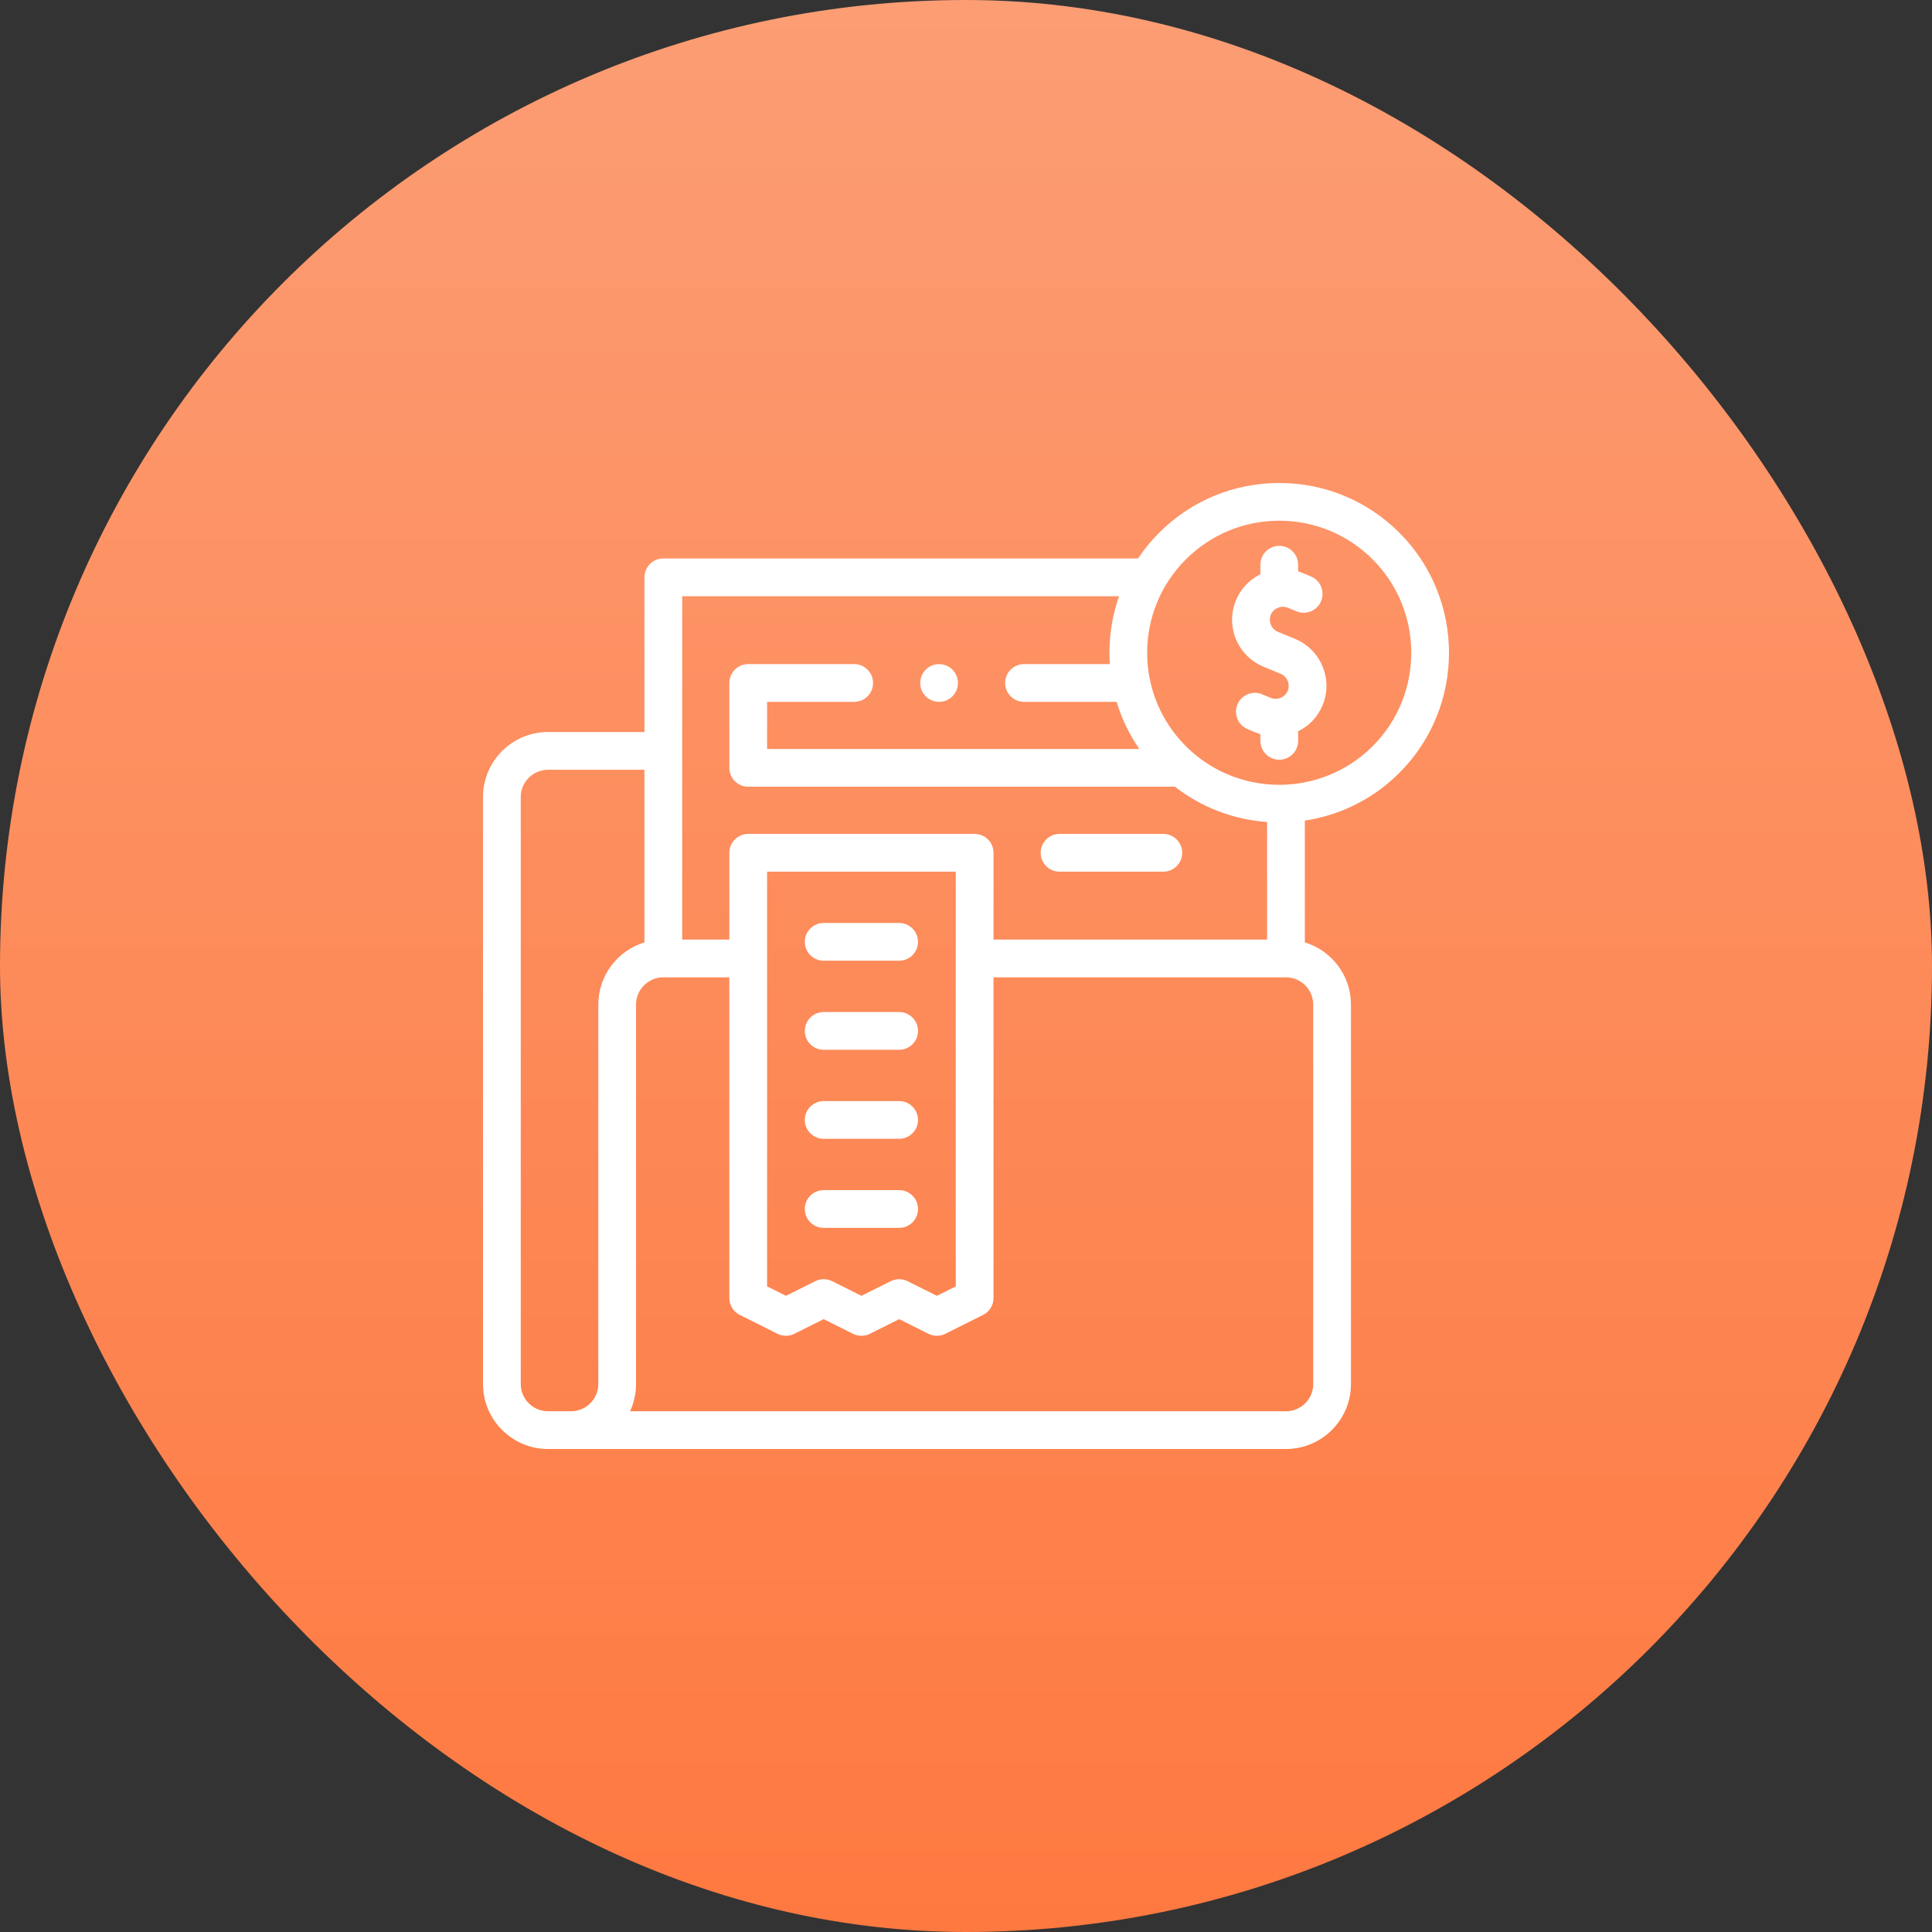
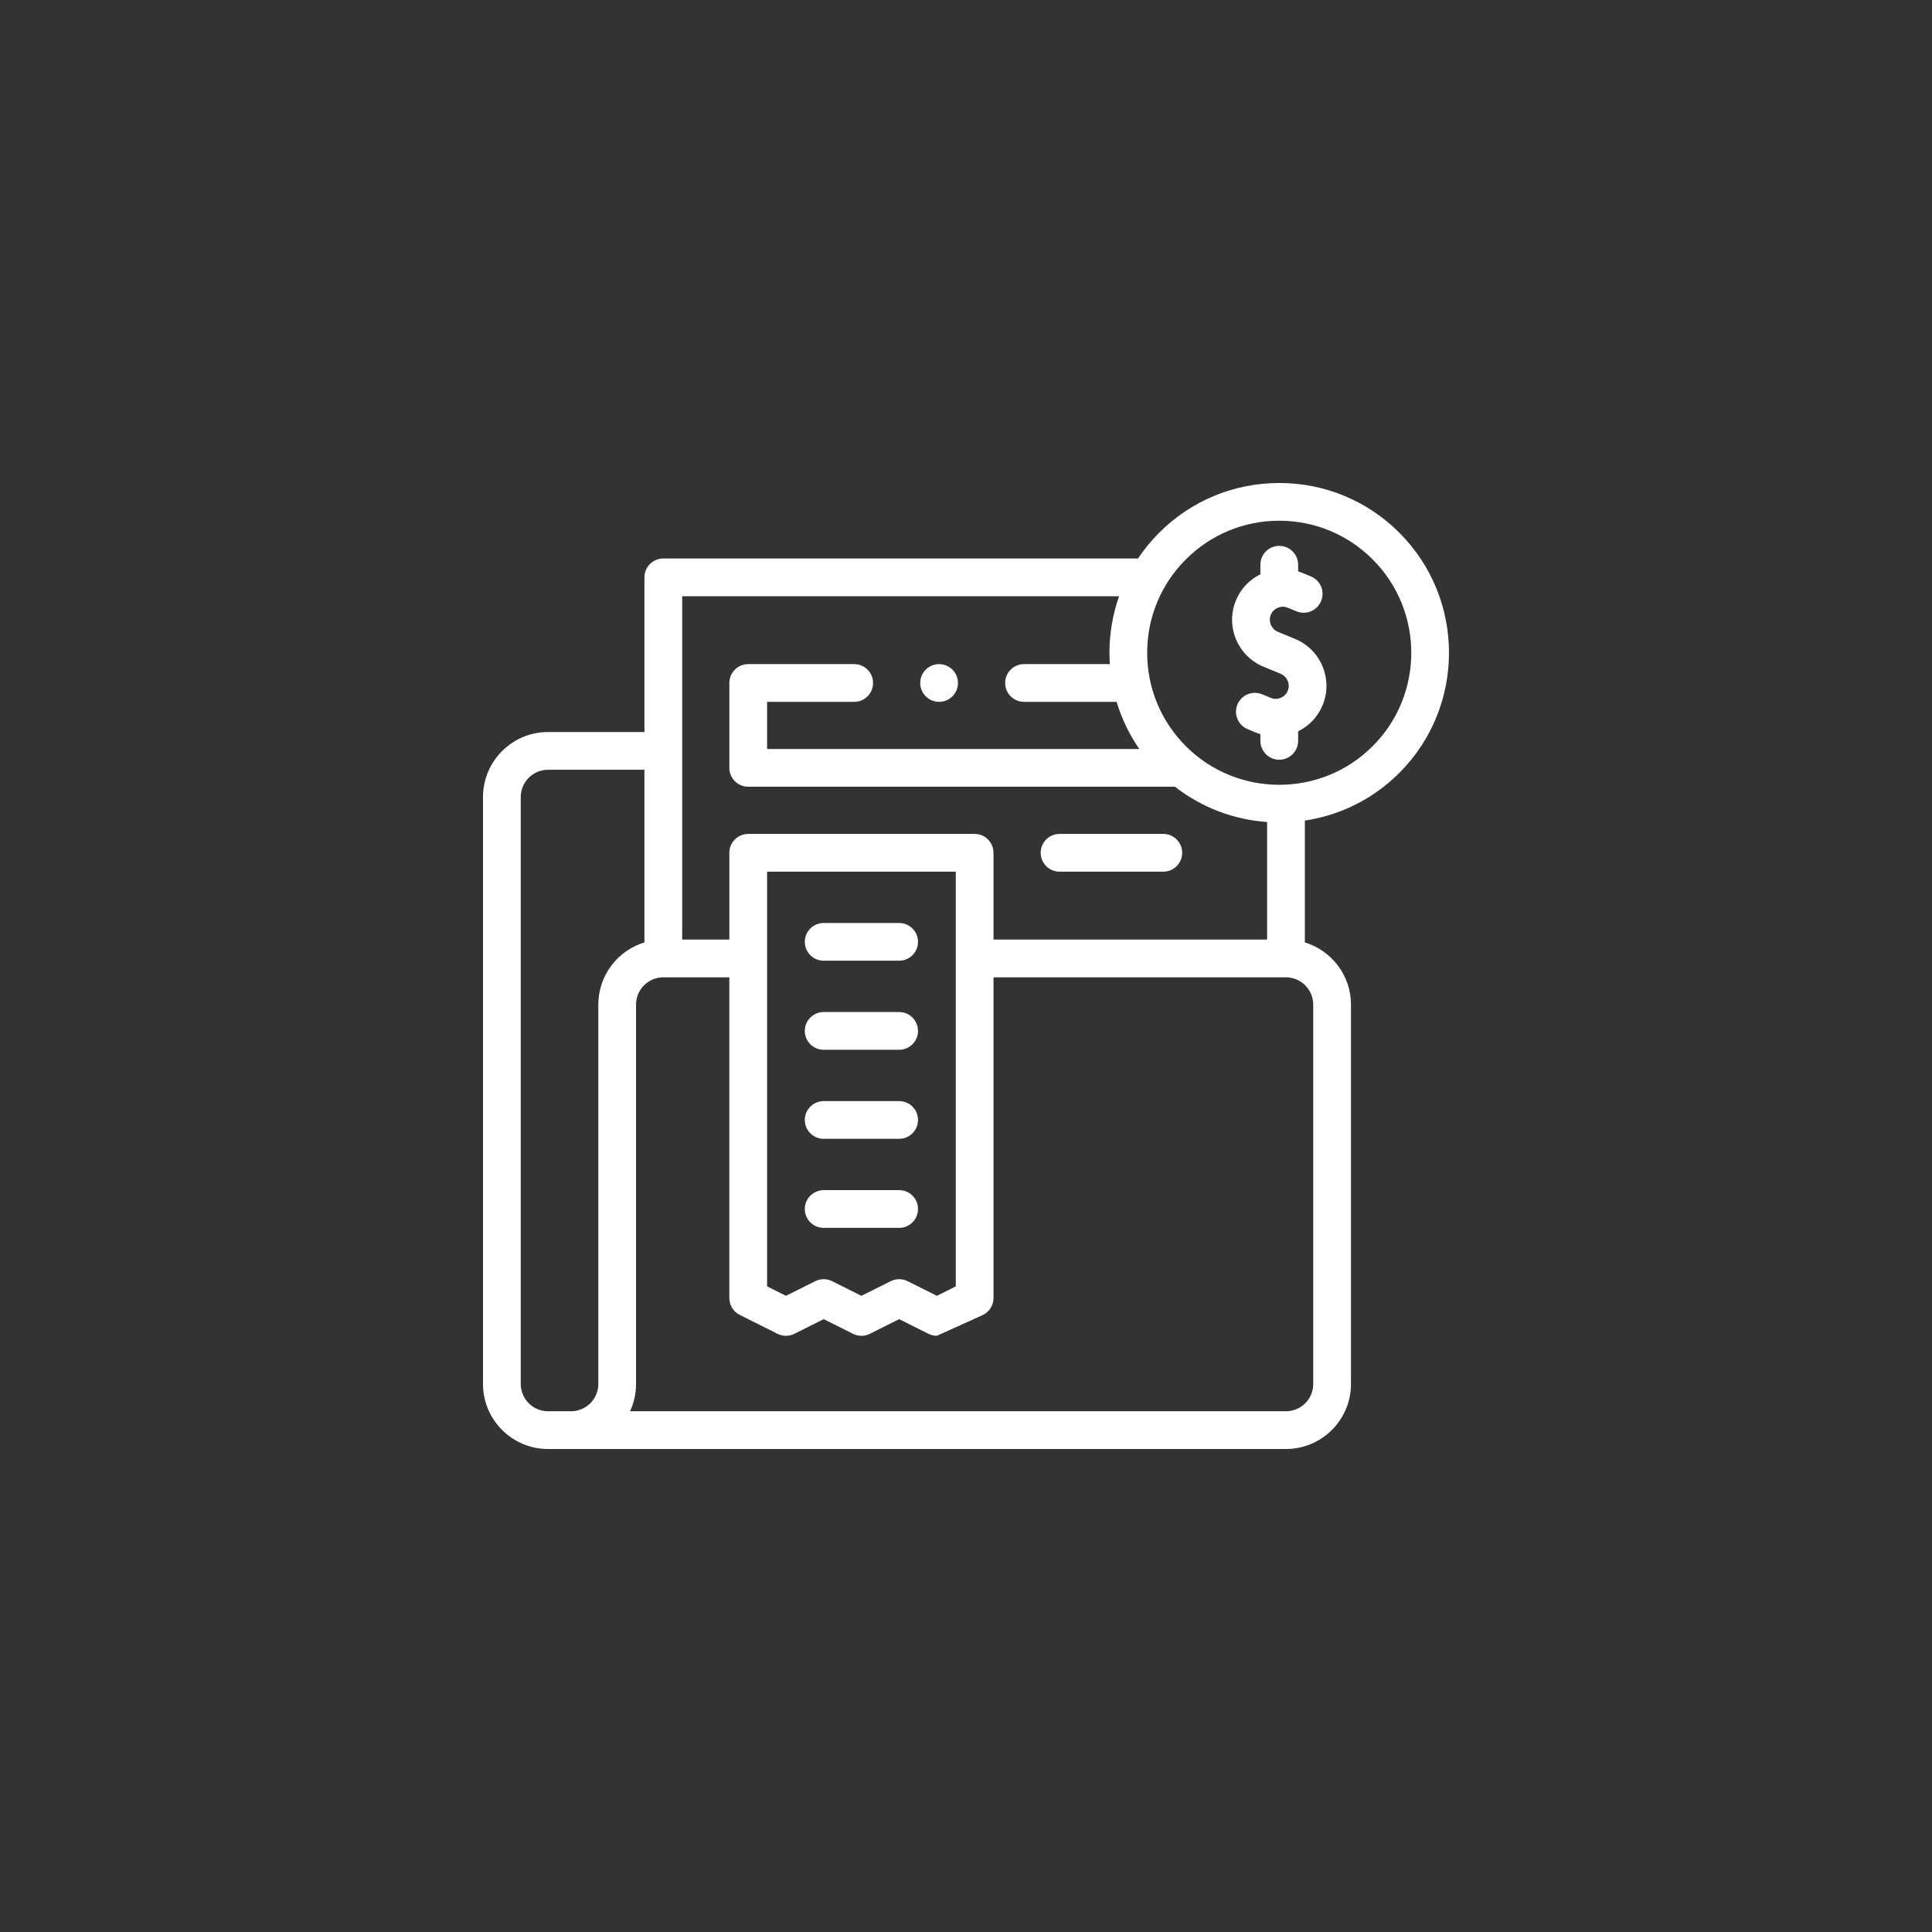
<svg xmlns="http://www.w3.org/2000/svg" width="80" height="80" viewBox="0 0 80 80" fill="none">
  <rect x="0" y="0" width="80" height="80" fill="#333333" stroke="none" />
-   <rect width="80" height="80" rx="40" fill="url(#paint0_linear_38244_7693)" />
-   <path d="M57.944 32.003C60.685 29.262 60.685 24.801 57.944 22.059C56.615 20.731 54.85 20 52.971 20C51.093 20 49.327 20.731 47.999 22.059C47.669 22.389 47.377 22.746 47.123 23.125H27.466C27.035 23.125 26.685 23.475 26.685 23.906V30.312H22.691C21.207 30.312 20 31.52 20 33.003V57.309C20 58.792 21.207 60 22.691 60H53.25C54.733 60 55.941 58.793 55.941 57.309V41.598C55.941 40.385 55.135 39.359 54.031 39.023V33.979C55.464 33.763 56.843 33.105 57.944 32.003ZM49.104 23.164C50.137 22.131 51.51 21.562 52.971 21.562C54.432 21.562 55.806 22.131 56.839 23.164C58.971 25.296 58.971 28.766 56.839 30.898C55.773 31.964 54.372 32.497 52.971 32.497C51.571 32.497 50.17 31.964 49.104 30.898C48.071 29.865 47.502 28.491 47.502 27.03C47.502 25.57 48.071 24.196 49.104 23.163V23.164ZM46.339 24.687C46.077 25.43 45.94 26.22 45.94 27.03C45.94 27.188 45.947 27.344 45.957 27.499H42.403C41.971 27.499 41.621 27.849 41.621 28.28C41.621 28.712 41.971 29.062 42.403 29.062H46.237C46.445 29.756 46.762 30.414 47.177 31.015H31.764V29.062H35.371C35.802 29.062 36.152 28.712 36.152 28.28C36.152 27.849 35.802 27.499 35.371 27.499H30.982C30.551 27.499 30.201 27.849 30.201 28.28V31.796C30.201 32.227 30.551 32.577 30.982 32.577H48.653C49.779 33.455 51.112 33.942 52.468 34.038V38.906H41.139V35.312C41.139 34.88 40.789 34.531 40.358 34.531H30.982C30.551 34.531 30.201 34.88 30.201 35.312V38.906H28.248V24.688H46.339V24.687ZM39.577 36.093V53.266L38.795 53.657L37.582 53.051C37.362 52.941 37.103 52.941 36.883 53.051L35.67 53.657L34.457 53.051C34.346 52.996 34.227 52.968 34.107 52.968C33.988 52.968 33.868 52.995 33.758 53.051L32.545 53.657L31.764 53.266V36.094H39.577V36.093ZM24.775 41.597V57.309C24.775 57.931 24.268 58.437 23.646 58.437H22.692C22.07 58.437 21.563 57.931 21.563 57.308V33.003C21.563 32.381 22.07 31.875 22.692 31.875H26.685V39.023C25.581 39.359 24.775 40.385 24.775 41.598V41.597ZM54.378 41.597V57.309C54.378 57.931 53.872 58.437 53.25 58.437H26.089C26.248 58.093 26.337 57.711 26.337 57.309V41.597C26.337 40.975 26.843 40.469 27.465 40.469H30.2V53.75C30.2 54.046 30.367 54.316 30.632 54.448L32.195 55.23C32.415 55.34 32.674 55.34 32.893 55.23L34.107 54.623L35.32 55.23C35.54 55.34 35.799 55.34 36.019 55.23L37.232 54.623L38.445 55.23C38.555 55.284 38.675 55.312 38.794 55.312C38.914 55.312 39.034 55.285 39.144 55.23L40.706 54.448C40.971 54.316 41.139 54.045 41.139 53.75V40.469H53.249C53.871 40.469 54.377 40.975 54.377 41.597H54.378ZM51.178 24.859C51.374 24.384 51.731 24.006 52.19 23.78V23.384C52.19 22.953 52.54 22.603 52.971 22.603C53.403 22.603 53.753 22.953 53.753 23.384V23.659C53.811 23.677 53.868 23.698 53.924 23.721L54.281 23.869C54.679 24.034 54.869 24.491 54.704 24.89C54.539 25.288 54.082 25.478 53.682 25.312L53.325 25.165C53.193 25.11 53.047 25.111 52.914 25.166C52.779 25.222 52.676 25.325 52.621 25.456C52.51 25.727 52.643 26.049 52.913 26.161L53.628 26.457C54.145 26.671 54.549 27.076 54.764 27.595C54.979 28.115 54.98 28.686 54.765 29.203C54.569 29.678 54.212 30.056 53.753 30.282V30.677C53.753 31.109 53.403 31.459 52.971 31.459C52.54 31.459 52.19 31.109 52.19 30.677V30.402C52.132 30.384 52.075 30.364 52.019 30.341L51.662 30.193C51.264 30.028 51.074 29.571 51.239 29.172C51.404 28.773 51.861 28.584 52.261 28.749L52.617 28.897C52.749 28.952 52.896 28.951 53.03 28.895C53.164 28.84 53.268 28.737 53.322 28.605C53.377 28.473 53.376 28.327 53.321 28.193C53.265 28.059 53.162 27.956 53.03 27.901L52.315 27.605C51.244 27.161 50.735 25.929 51.178 24.859ZM43.092 35.312C43.092 34.881 43.442 34.531 43.873 34.531H48.17C48.602 34.531 48.952 34.881 48.952 35.312C48.952 35.744 48.602 36.094 48.17 36.094H43.873C43.442 36.094 43.092 35.744 43.092 35.312ZM33.325 39C33.325 38.569 33.675 38.219 34.107 38.219H37.232C37.663 38.219 38.013 38.569 38.013 39C38.013 39.431 37.663 39.781 37.232 39.781H34.107C33.675 39.781 33.325 39.431 33.325 39ZM33.325 42.688C33.325 42.256 33.675 41.906 34.107 41.906H37.232C37.663 41.906 38.013 42.256 38.013 42.688C38.013 43.119 37.663 43.469 37.232 43.469H34.107C33.675 43.469 33.325 43.119 33.325 42.688ZM33.325 46.375C33.325 45.944 33.675 45.594 34.107 45.594H37.232C37.663 45.594 38.013 45.944 38.013 46.375C38.013 46.806 37.663 47.156 37.232 47.156H34.107C33.675 47.156 33.325 46.806 33.325 46.375ZM33.325 50.062C33.325 49.631 33.675 49.281 34.107 49.281H37.232C37.663 49.281 38.013 49.631 38.013 50.062C38.013 50.494 37.663 50.844 37.232 50.844H34.107C33.675 50.844 33.325 50.494 33.325 50.062ZM38.105 28.281C38.105 27.85 38.454 27.5 38.886 27.5C39.317 27.5 39.667 27.85 39.667 28.281C39.667 28.712 39.317 29.062 38.886 29.062C38.455 29.062 38.105 28.712 38.105 28.281Z" fill="white" />
+   <path d="M57.944 32.003C60.685 29.262 60.685 24.801 57.944 22.059C56.615 20.731 54.85 20 52.971 20C51.093 20 49.327 20.731 47.999 22.059C47.669 22.389 47.377 22.746 47.123 23.125H27.466C27.035 23.125 26.685 23.475 26.685 23.906V30.312H22.691C21.207 30.312 20 31.52 20 33.003V57.309C20 58.792 21.207 60 22.691 60H53.25C54.733 60 55.941 58.793 55.941 57.309V41.598C55.941 40.385 55.135 39.359 54.031 39.023V33.979C55.464 33.763 56.843 33.105 57.944 32.003ZM49.104 23.164C50.137 22.131 51.51 21.562 52.971 21.562C54.432 21.562 55.806 22.131 56.839 23.164C58.971 25.296 58.971 28.766 56.839 30.898C55.773 31.964 54.372 32.497 52.971 32.497C51.571 32.497 50.17 31.964 49.104 30.898C48.071 29.865 47.502 28.491 47.502 27.03C47.502 25.57 48.071 24.196 49.104 23.163V23.164ZM46.339 24.687C46.077 25.43 45.94 26.22 45.94 27.03C45.94 27.188 45.947 27.344 45.957 27.499H42.403C41.971 27.499 41.621 27.849 41.621 28.28C41.621 28.712 41.971 29.062 42.403 29.062H46.237C46.445 29.756 46.762 30.414 47.177 31.015H31.764V29.062H35.371C35.802 29.062 36.152 28.712 36.152 28.28C36.152 27.849 35.802 27.499 35.371 27.499H30.982C30.551 27.499 30.201 27.849 30.201 28.28V31.796C30.201 32.227 30.551 32.577 30.982 32.577H48.653C49.779 33.455 51.112 33.942 52.468 34.038V38.906H41.139V35.312C41.139 34.88 40.789 34.531 40.358 34.531H30.982C30.551 34.531 30.201 34.88 30.201 35.312V38.906H28.248V24.688H46.339V24.687ZM39.577 36.093V53.266L38.795 53.657L37.582 53.051C37.362 52.941 37.103 52.941 36.883 53.051L35.67 53.657L34.457 53.051C34.346 52.996 34.227 52.968 34.107 52.968C33.988 52.968 33.868 52.995 33.758 53.051L32.545 53.657L31.764 53.266V36.094H39.577V36.093ZM24.775 41.597V57.309C24.775 57.931 24.268 58.437 23.646 58.437H22.692C22.07 58.437 21.563 57.931 21.563 57.308V33.003C21.563 32.381 22.07 31.875 22.692 31.875H26.685V39.023C25.581 39.359 24.775 40.385 24.775 41.598V41.597ZM54.378 41.597V57.309C54.378 57.931 53.872 58.437 53.25 58.437H26.089C26.248 58.093 26.337 57.711 26.337 57.309V41.597C26.337 40.975 26.843 40.469 27.465 40.469H30.2V53.75C30.2 54.046 30.367 54.316 30.632 54.448L32.195 55.23C32.415 55.34 32.674 55.34 32.893 55.23L34.107 54.623L35.32 55.23C35.54 55.34 35.799 55.34 36.019 55.23L37.232 54.623L38.445 55.23C38.555 55.284 38.675 55.312 38.794 55.312L40.706 54.448C40.971 54.316 41.139 54.045 41.139 53.75V40.469H53.249C53.871 40.469 54.377 40.975 54.377 41.597H54.378ZM51.178 24.859C51.374 24.384 51.731 24.006 52.19 23.78V23.384C52.19 22.953 52.54 22.603 52.971 22.603C53.403 22.603 53.753 22.953 53.753 23.384V23.659C53.811 23.677 53.868 23.698 53.924 23.721L54.281 23.869C54.679 24.034 54.869 24.491 54.704 24.89C54.539 25.288 54.082 25.478 53.682 25.312L53.325 25.165C53.193 25.11 53.047 25.111 52.914 25.166C52.779 25.222 52.676 25.325 52.621 25.456C52.51 25.727 52.643 26.049 52.913 26.161L53.628 26.457C54.145 26.671 54.549 27.076 54.764 27.595C54.979 28.115 54.98 28.686 54.765 29.203C54.569 29.678 54.212 30.056 53.753 30.282V30.677C53.753 31.109 53.403 31.459 52.971 31.459C52.54 31.459 52.19 31.109 52.19 30.677V30.402C52.132 30.384 52.075 30.364 52.019 30.341L51.662 30.193C51.264 30.028 51.074 29.571 51.239 29.172C51.404 28.773 51.861 28.584 52.261 28.749L52.617 28.897C52.749 28.952 52.896 28.951 53.03 28.895C53.164 28.84 53.268 28.737 53.322 28.605C53.377 28.473 53.376 28.327 53.321 28.193C53.265 28.059 53.162 27.956 53.03 27.901L52.315 27.605C51.244 27.161 50.735 25.929 51.178 24.859ZM43.092 35.312C43.092 34.881 43.442 34.531 43.873 34.531H48.17C48.602 34.531 48.952 34.881 48.952 35.312C48.952 35.744 48.602 36.094 48.17 36.094H43.873C43.442 36.094 43.092 35.744 43.092 35.312ZM33.325 39C33.325 38.569 33.675 38.219 34.107 38.219H37.232C37.663 38.219 38.013 38.569 38.013 39C38.013 39.431 37.663 39.781 37.232 39.781H34.107C33.675 39.781 33.325 39.431 33.325 39ZM33.325 42.688C33.325 42.256 33.675 41.906 34.107 41.906H37.232C37.663 41.906 38.013 42.256 38.013 42.688C38.013 43.119 37.663 43.469 37.232 43.469H34.107C33.675 43.469 33.325 43.119 33.325 42.688ZM33.325 46.375C33.325 45.944 33.675 45.594 34.107 45.594H37.232C37.663 45.594 38.013 45.944 38.013 46.375C38.013 46.806 37.663 47.156 37.232 47.156H34.107C33.675 47.156 33.325 46.806 33.325 46.375ZM33.325 50.062C33.325 49.631 33.675 49.281 34.107 49.281H37.232C37.663 49.281 38.013 49.631 38.013 50.062C38.013 50.494 37.663 50.844 37.232 50.844H34.107C33.675 50.844 33.325 50.494 33.325 50.062ZM38.105 28.281C38.105 27.85 38.454 27.5 38.886 27.5C39.317 27.5 39.667 27.85 39.667 28.281C39.667 28.712 39.317 29.062 38.886 29.062C38.455 29.062 38.105 28.712 38.105 28.281Z" fill="white" />
  <defs>
    <linearGradient id="paint0_linear_38244_7693" x1="40" y1="0" x2="40" y2="80" gradientUnits="userSpaceOnUse">
      <stop stop-color="#FC9D74" />
      <stop offset="1" stop-color="#FE7940" />
    </linearGradient>
  </defs>
</svg>